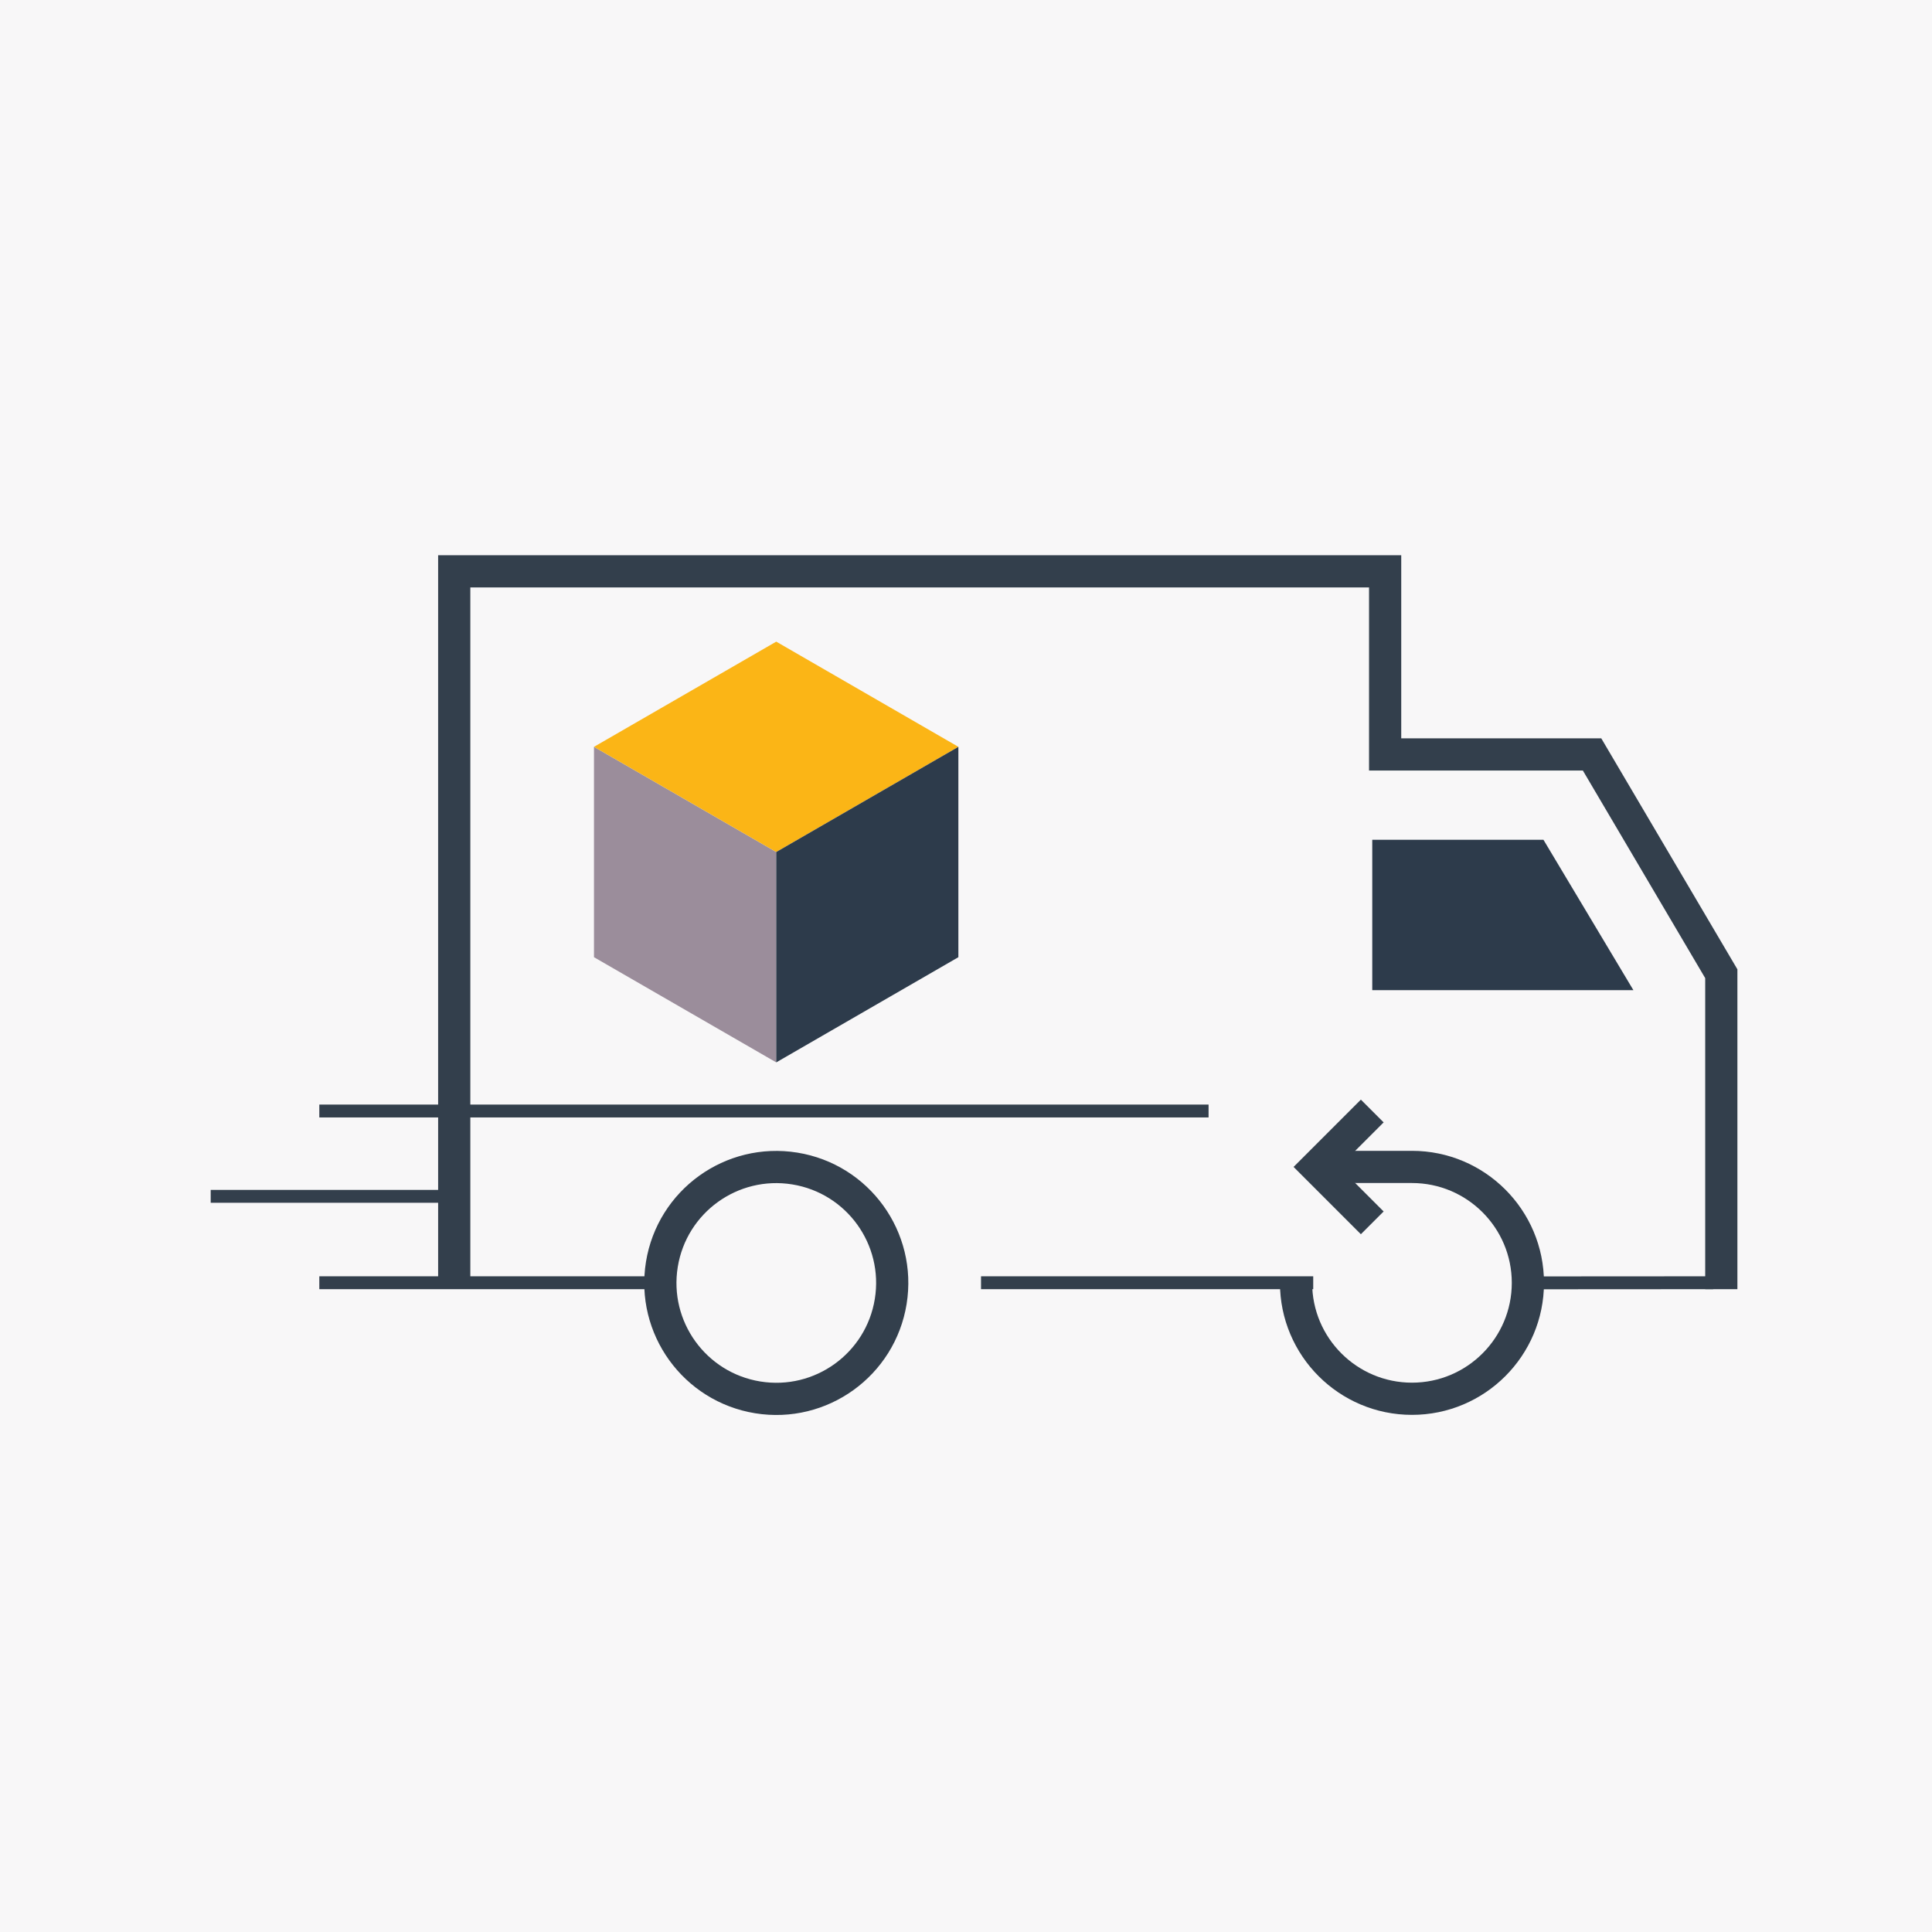
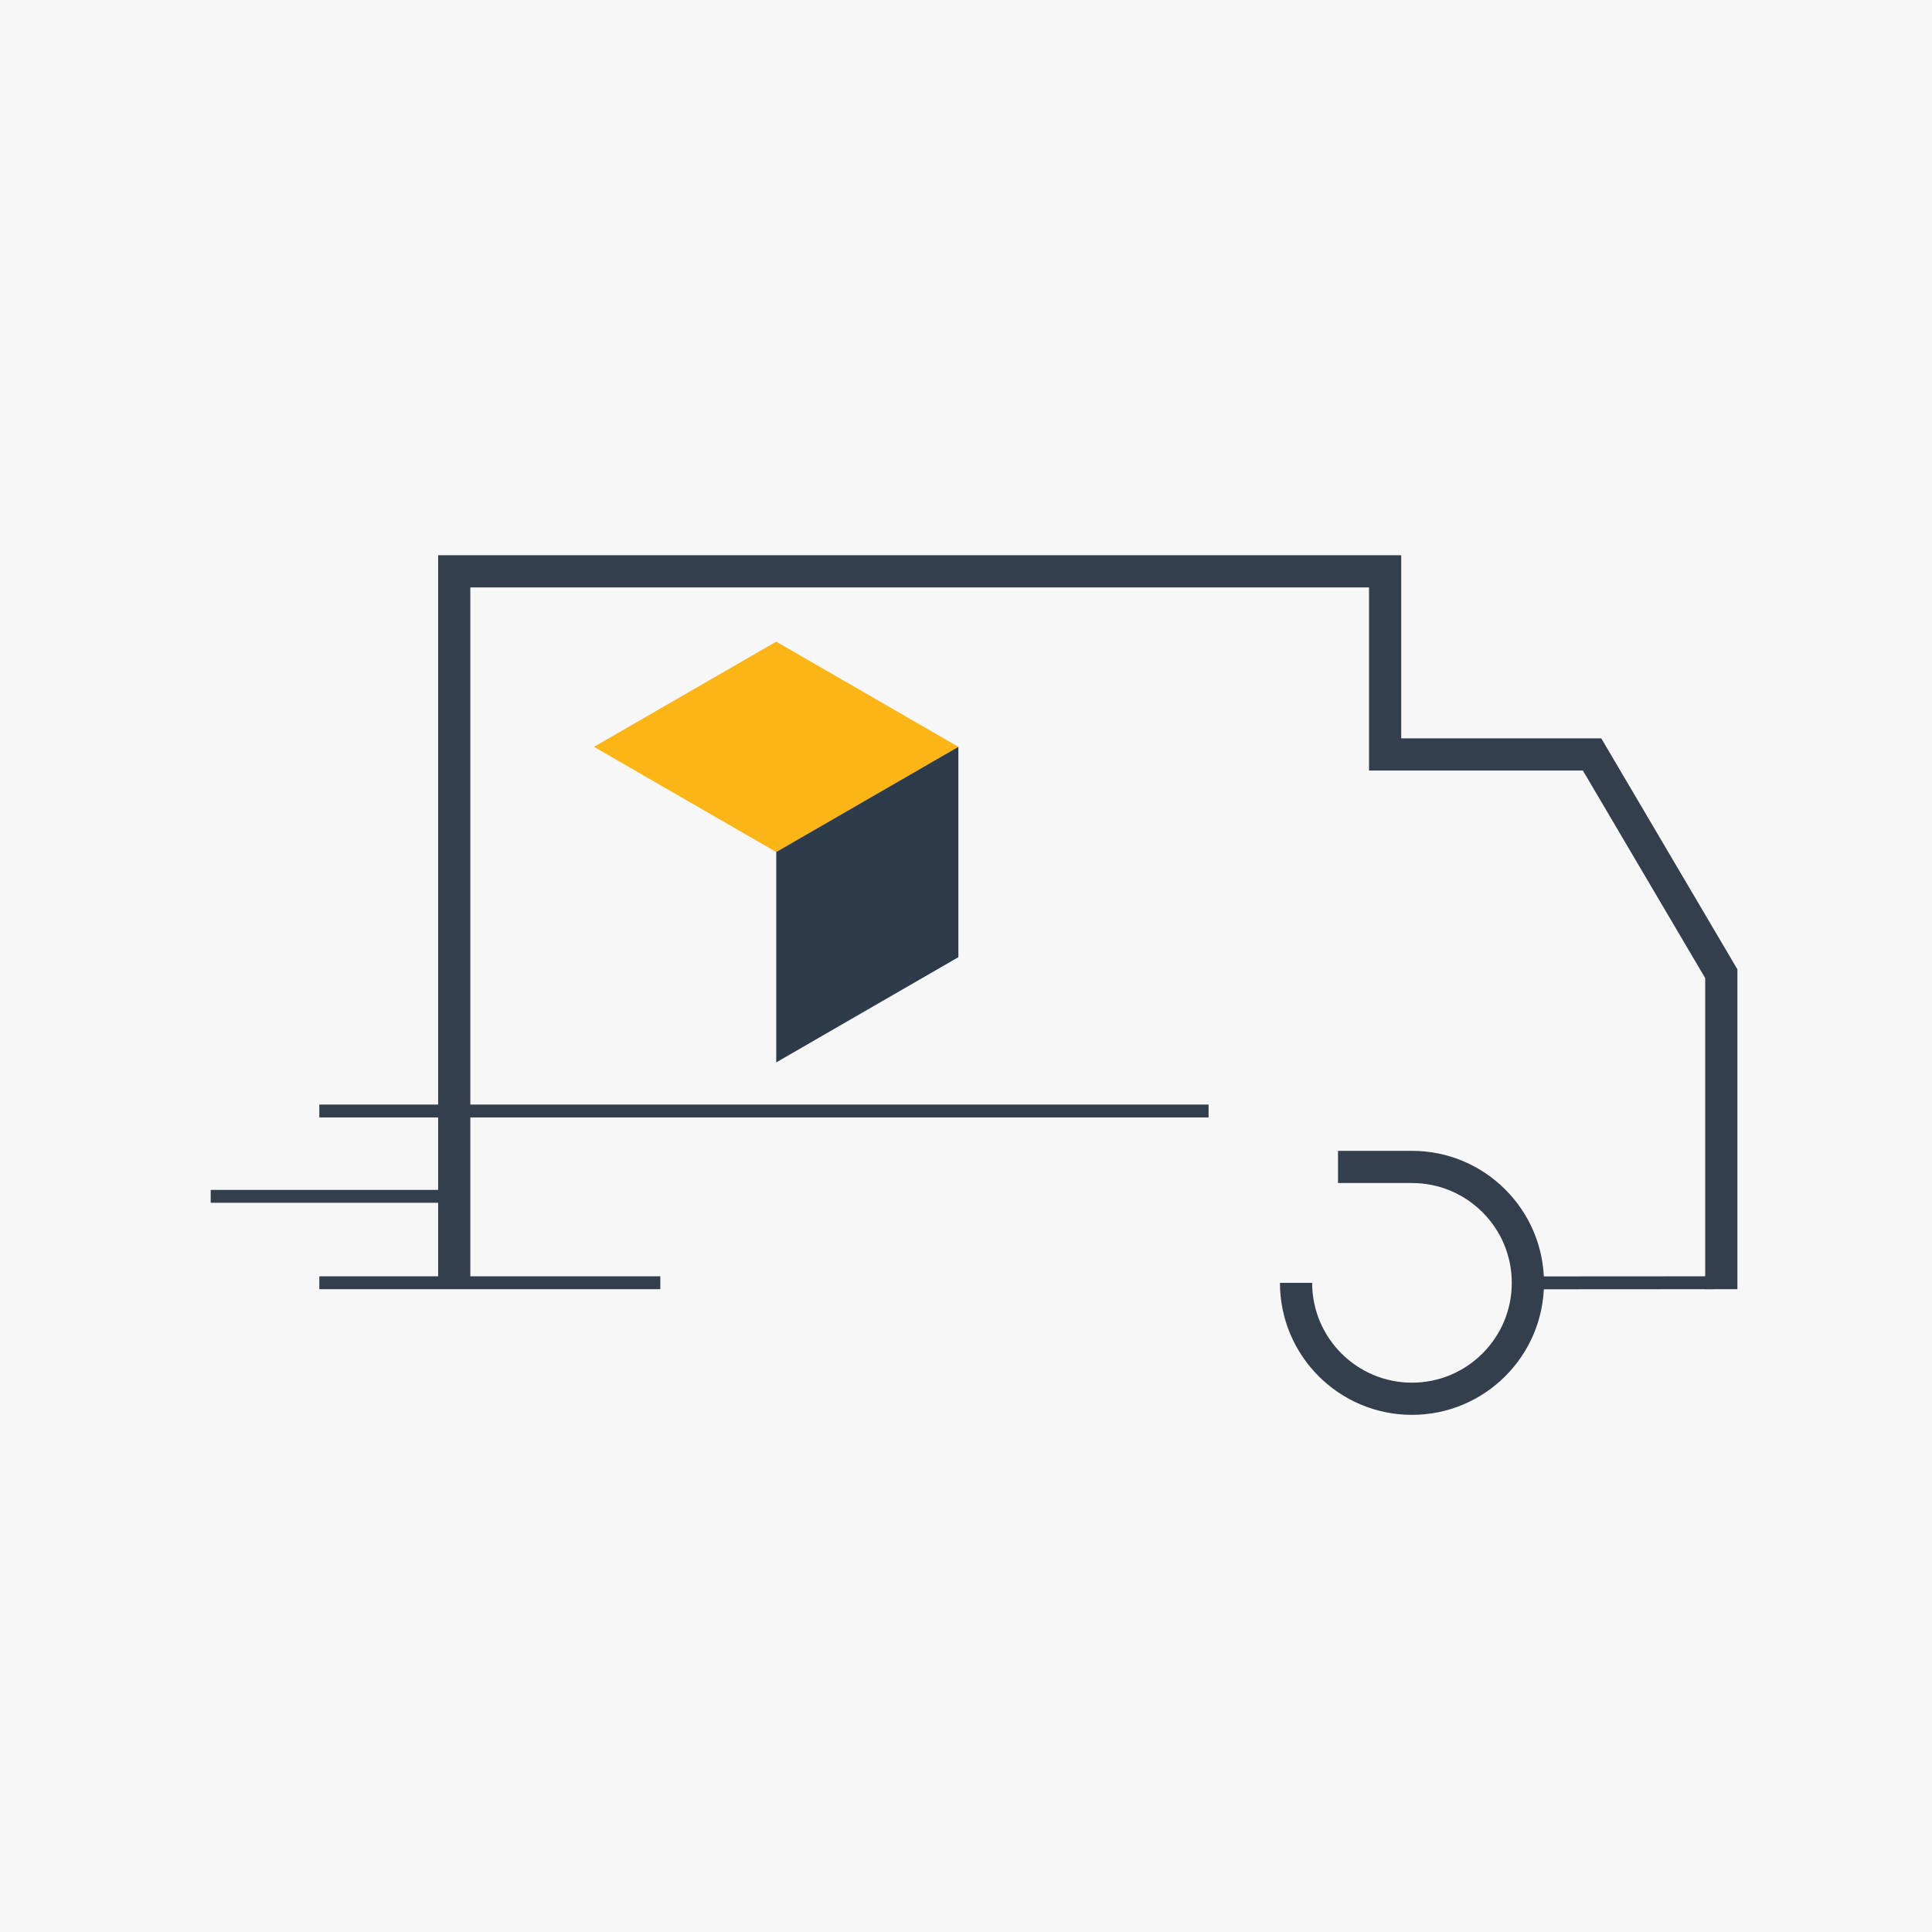
<svg xmlns="http://www.w3.org/2000/svg" id="a" viewBox="0 0 180 180">
  <defs>
    <style>.b{stroke-width:3px;}.b,.c{fill:none;stroke:#333f4c;stroke-miterlimit:10;}.d{opacity:.07;}.e{fill:#2d3b4b;}.f{fill:#9b8d9b;}.g{fill:#fbb516;}.c{stroke-width:1.2px;}</style>
  </defs>
  <g class="d">
    <rect class="f" y="0" width="180" height="180" />
  </g>
  <g>
    <line class="c" x1="112.6" y1="103.51" x2="29.75" y2="103.51" />
-     <polygon class="e" points="143.8 78.24 152.18 92.25 127.85 92.25 127.85 78.24 143.8 78.24" />
-     <circle class="b" cx="72.32" cy="119.52" r="10.8" transform="translate(-57.22 171.81) rotate(-80.8)" />
    <path class="b" d="M120.75,119.52c0,5.96,4.84,10.8,10.8,10.8s10.8-4.84,10.8-10.8-4.84-10.8-10.8-10.8h-6.89" />
-     <polyline class="b" points="127.85 113.93 122.64 108.72 127.85 103.51" />
    <polyline class="b" points="42.32 119.51 42.32 53.23 129.05 53.23 129.05 70.29 148.33 70.29 160.37 90.72 160.37 120.11" />
    <line class="c" x1="42.95" y1="111.46" x2="19.63" y2="111.46" />
    <g>
-       <polygon class="f" points="72.32 98.98 72.32 79.38 55.34 69.58 55.34 89.18 72.32 98.98" />
      <polygon class="g" points="72.32 79.38 89.29 69.58 72.32 59.78 55.34 69.58 72.32 79.38" />
      <polygon class="e" points="72.32 98.98 89.29 89.18 89.29 69.58 72.32 79.38 72.32 98.98" />
    </g>
    <line class="c" x1="61.52" y1="119.51" x2="29.75" y2="119.51" />
-     <line class="c" x1="122.35" y1="119.51" x2="91.4" y2="119.51" />
    <line class="c" x1="159.61" y1="119.51" x2="143.31" y2="119.52" />
  </g>
</svg>